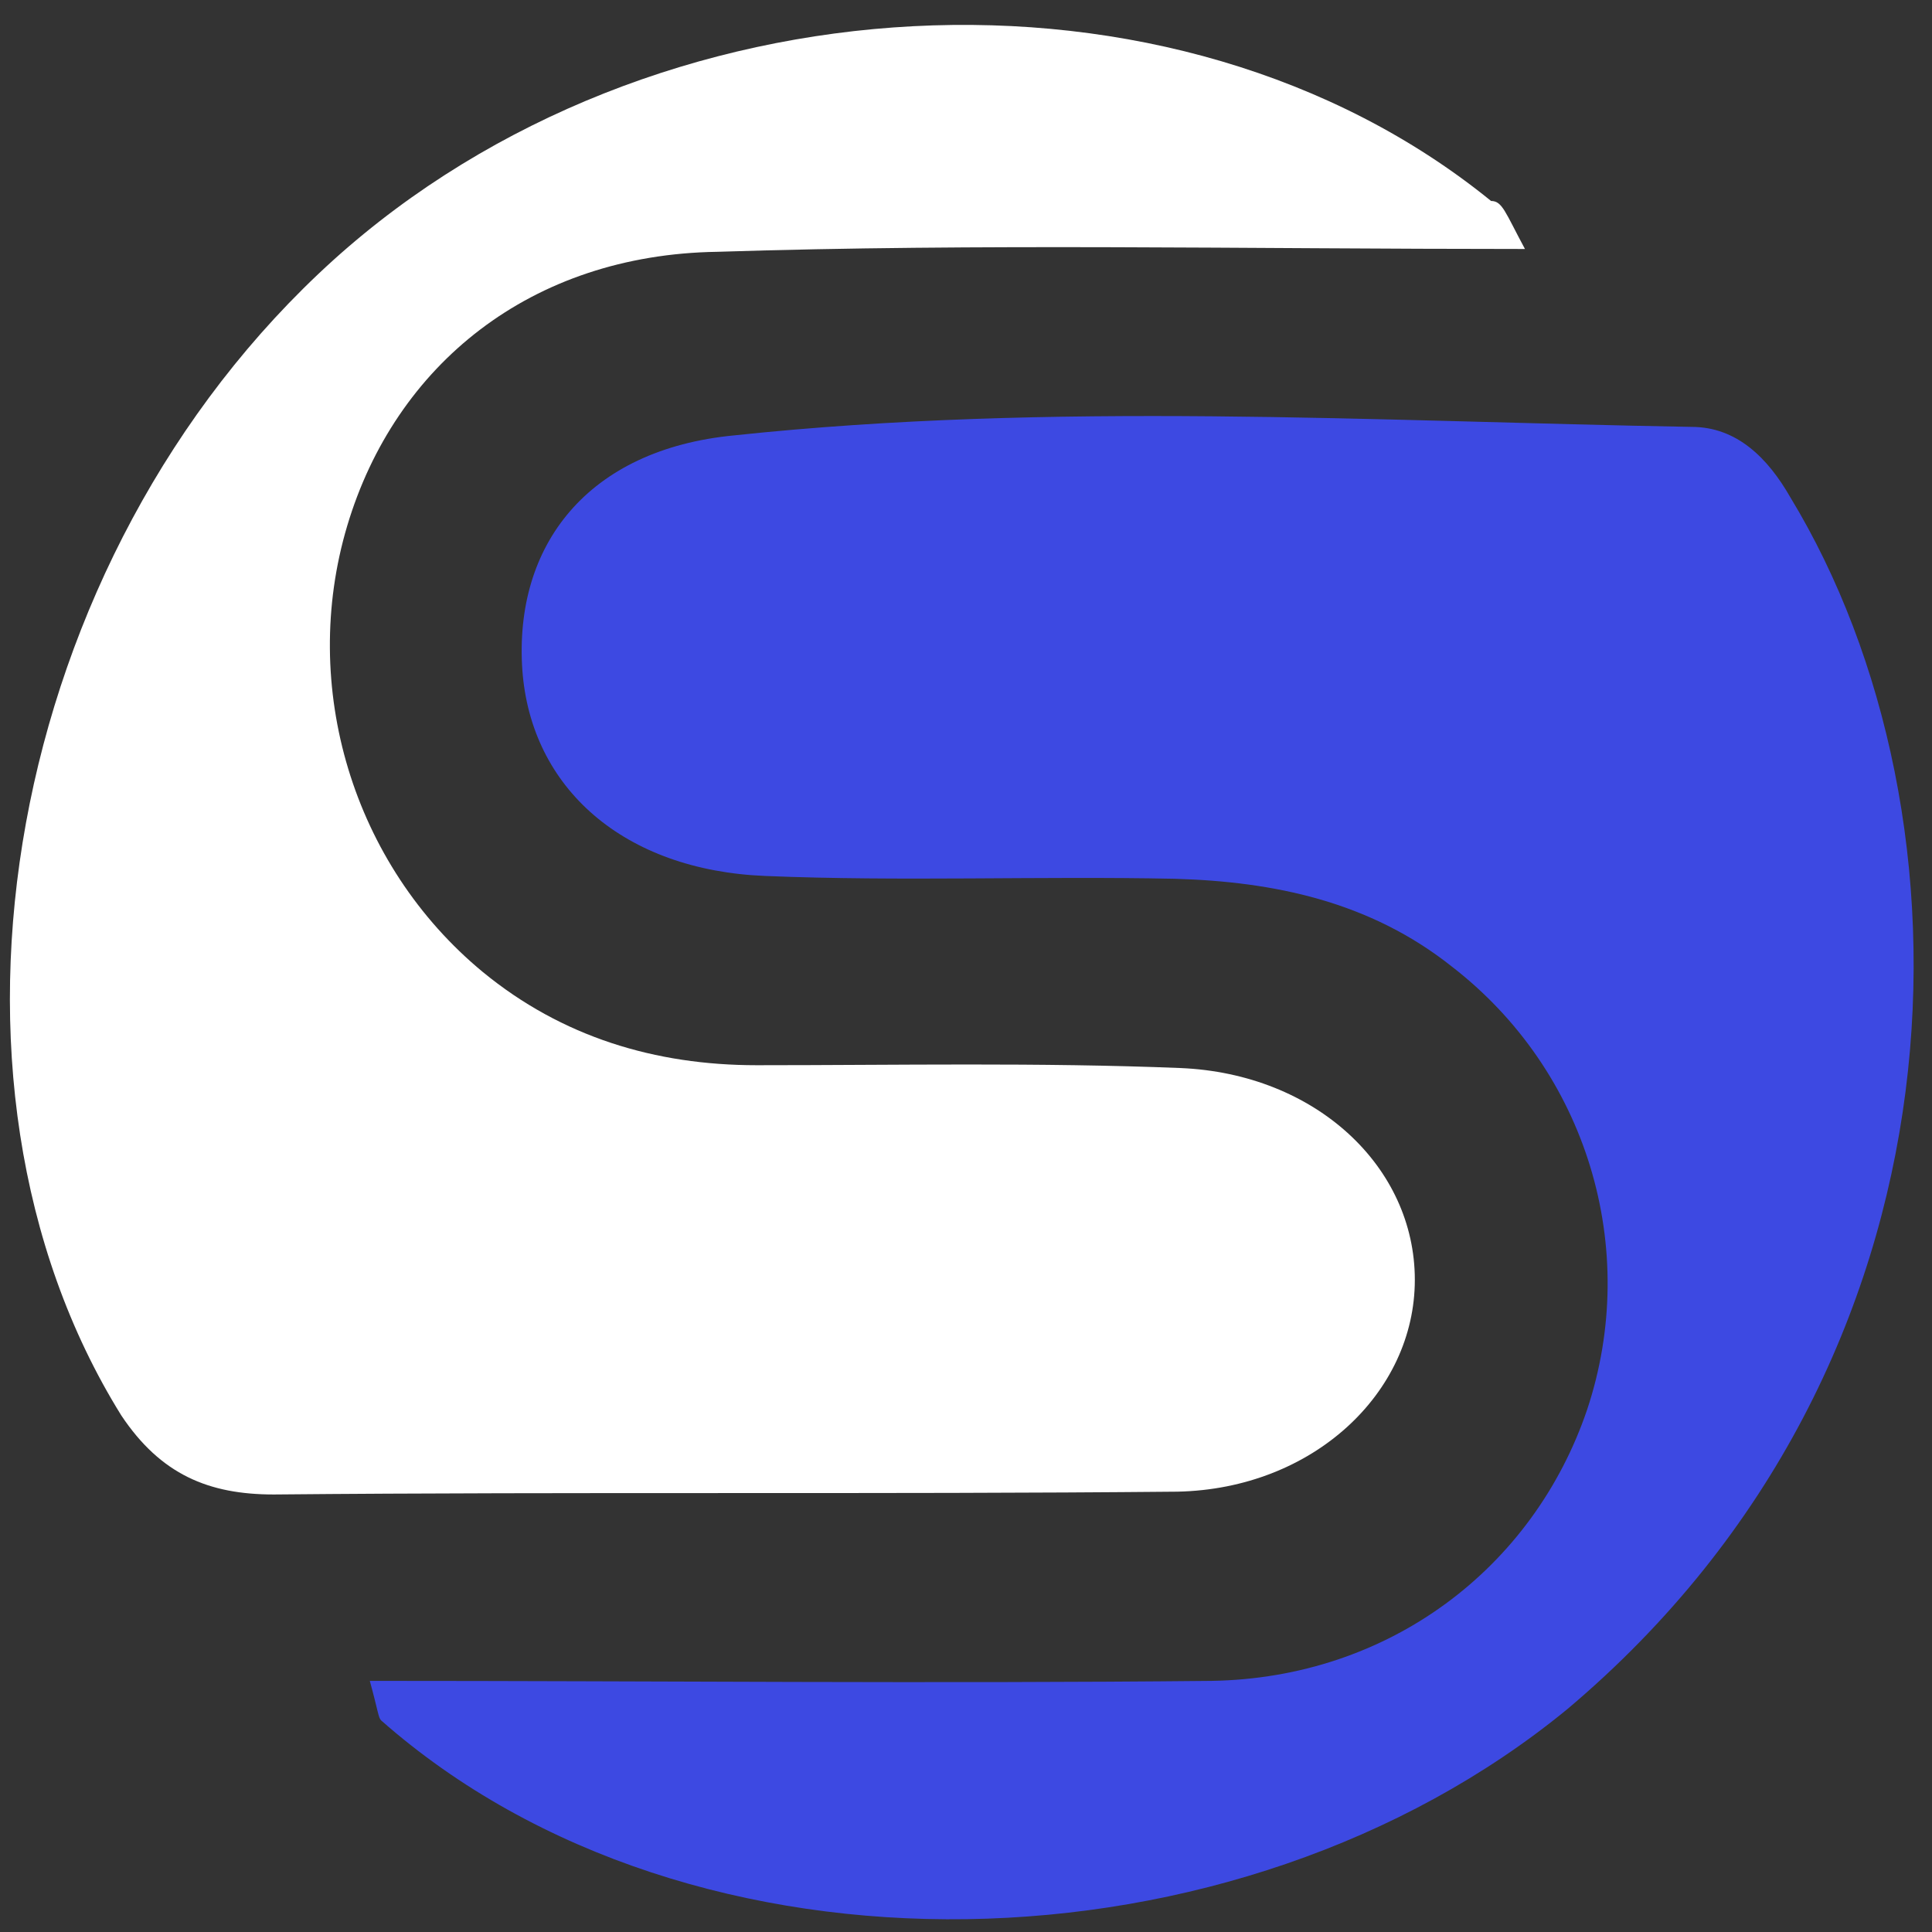
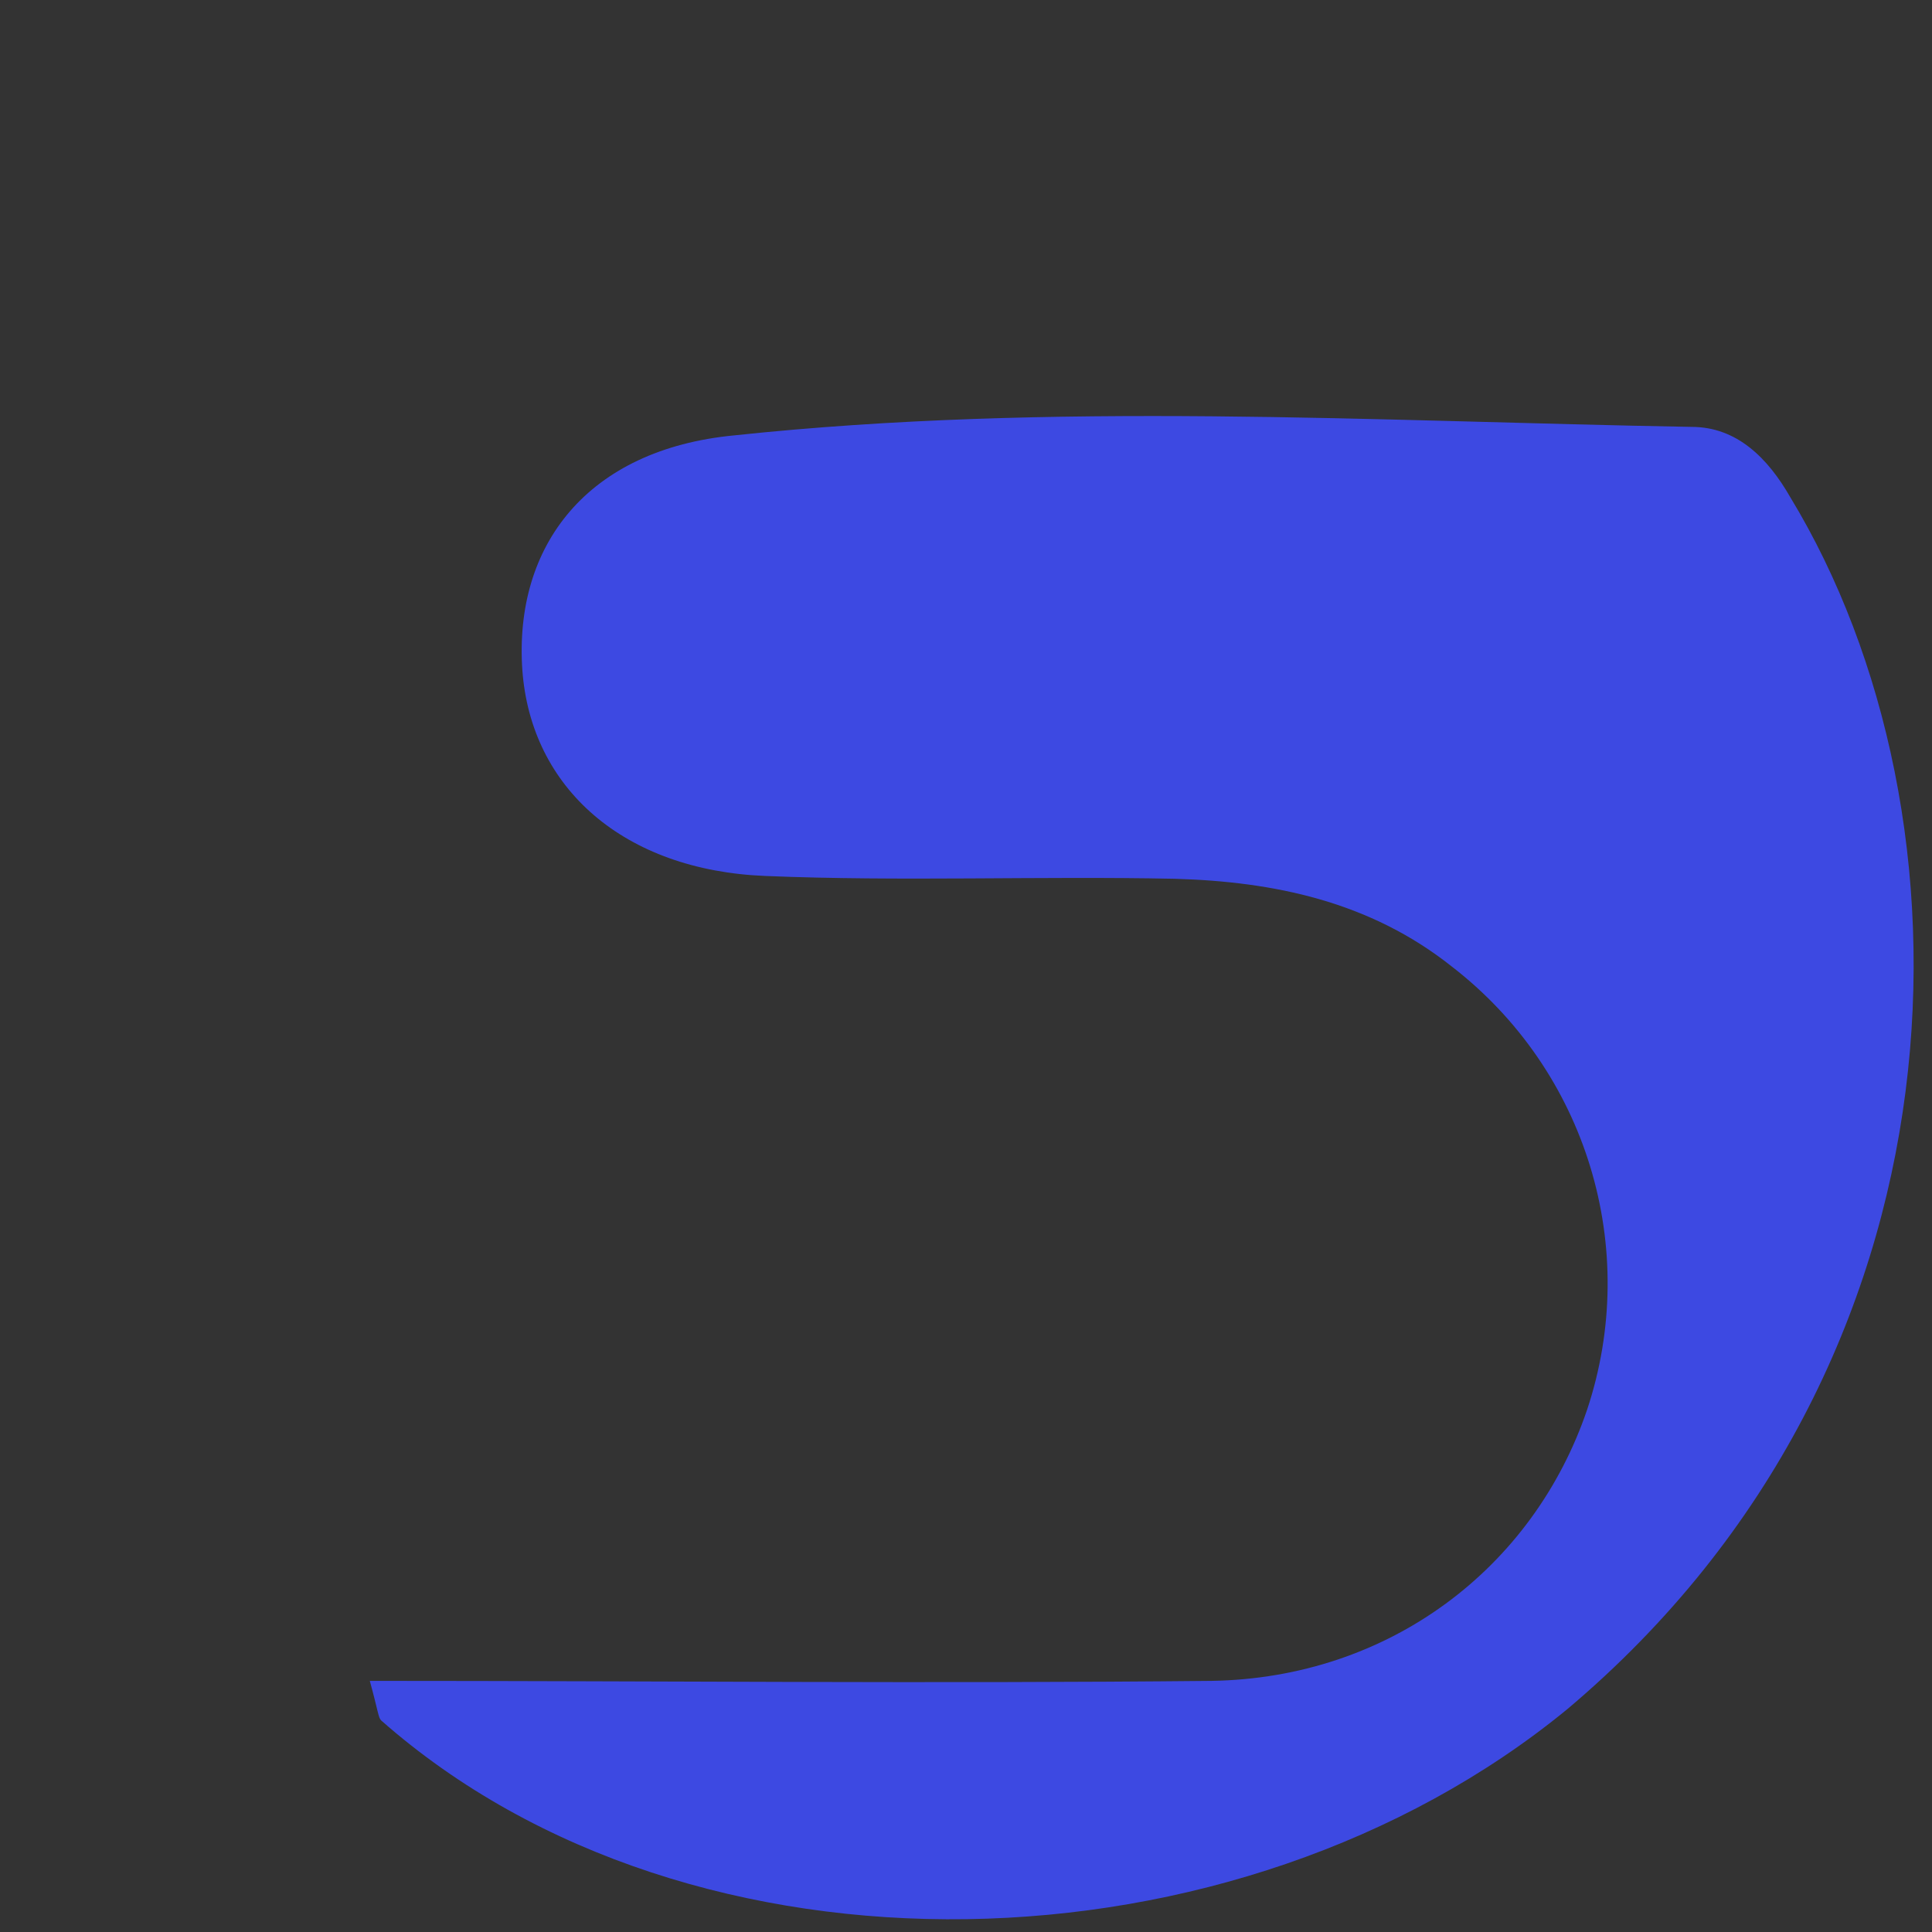
<svg xmlns="http://www.w3.org/2000/svg" width="48" height="48" viewBox="0 0 48 48" fill="none">
  <rect x="0" y="0" width="48" height="48" fill="#333333" stroke="none" />
  <path d="M9.188 41.761C16.346 41.761 23.222 41.831 30.099 41.761C34.519 41.69 38.098 38.954 39.431 35.024C40.764 31.025 39.431 26.604 36.063 24.008C34.028 22.394 31.642 21.903 29.186 21.833C25.818 21.763 22.38 21.903 19.012 21.763C15.504 21.622 13.188 19.588 12.977 16.641C12.767 13.553 14.591 11.167 18.24 10.817C26.169 9.975 34.098 10.466 42.027 10.606C43.15 10.606 43.922 11.378 44.483 12.36C49.255 20.219 49.184 33.831 38.94 42.463C30.73 49.199 17.188 49.549 9.469 42.743C9.399 42.673 9.399 42.533 9.188 41.761Z" fill="#3D49E2" />
-   <path d="M37.887 6.186C30.87 6.186 24.345 6.046 17.819 6.256C13.188 6.326 9.82 9.063 8.627 13.062C7.434 17.062 8.767 21.483 11.995 24.149C13.96 25.763 16.275 26.465 18.801 26.465C22.31 26.465 25.818 26.394 29.326 26.535C32.695 26.675 35.151 28.991 35.151 31.797C35.151 34.604 32.624 36.989 29.256 37.06C21.818 37.13 14.31 37.06 6.802 37.13C5.189 37.13 3.996 36.639 3.013 35.165C-2.179 26.815 0.136 13.834 8.276 6.467C16.205 -0.691 29.186 -1.392 37.045 4.993C37.326 4.993 37.396 5.274 37.887 6.186Z" fill="white" />
</svg>